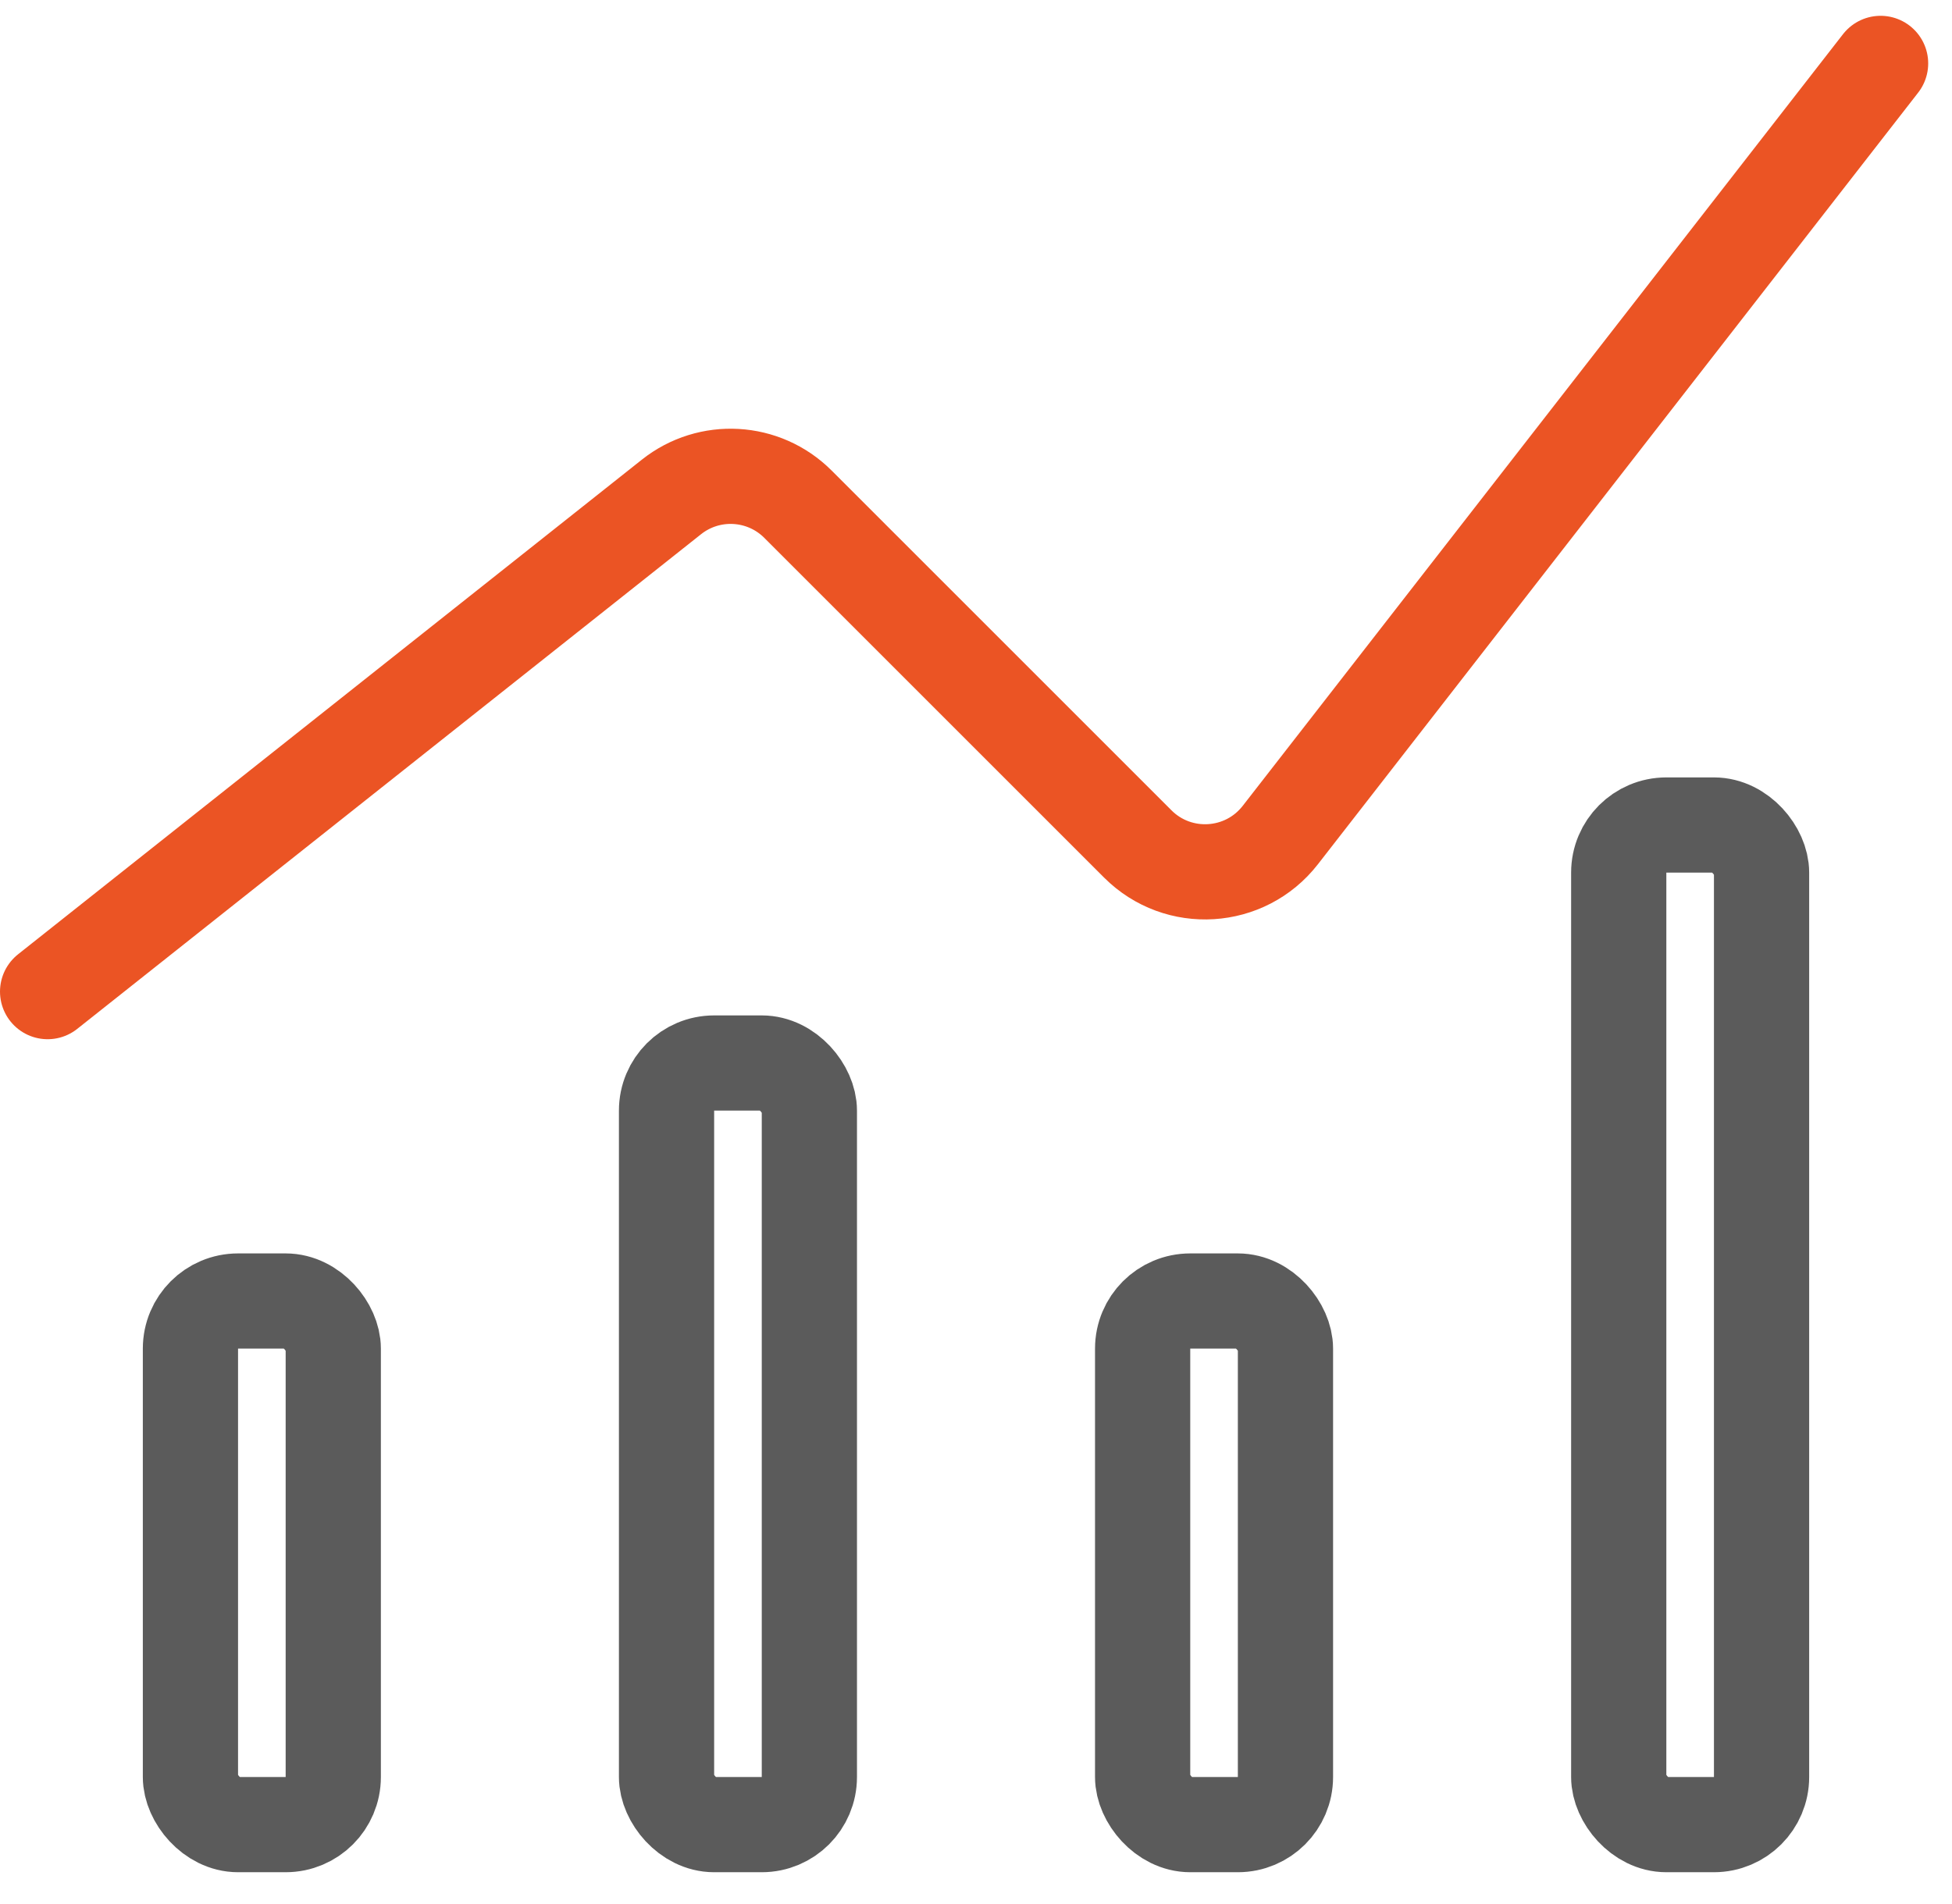
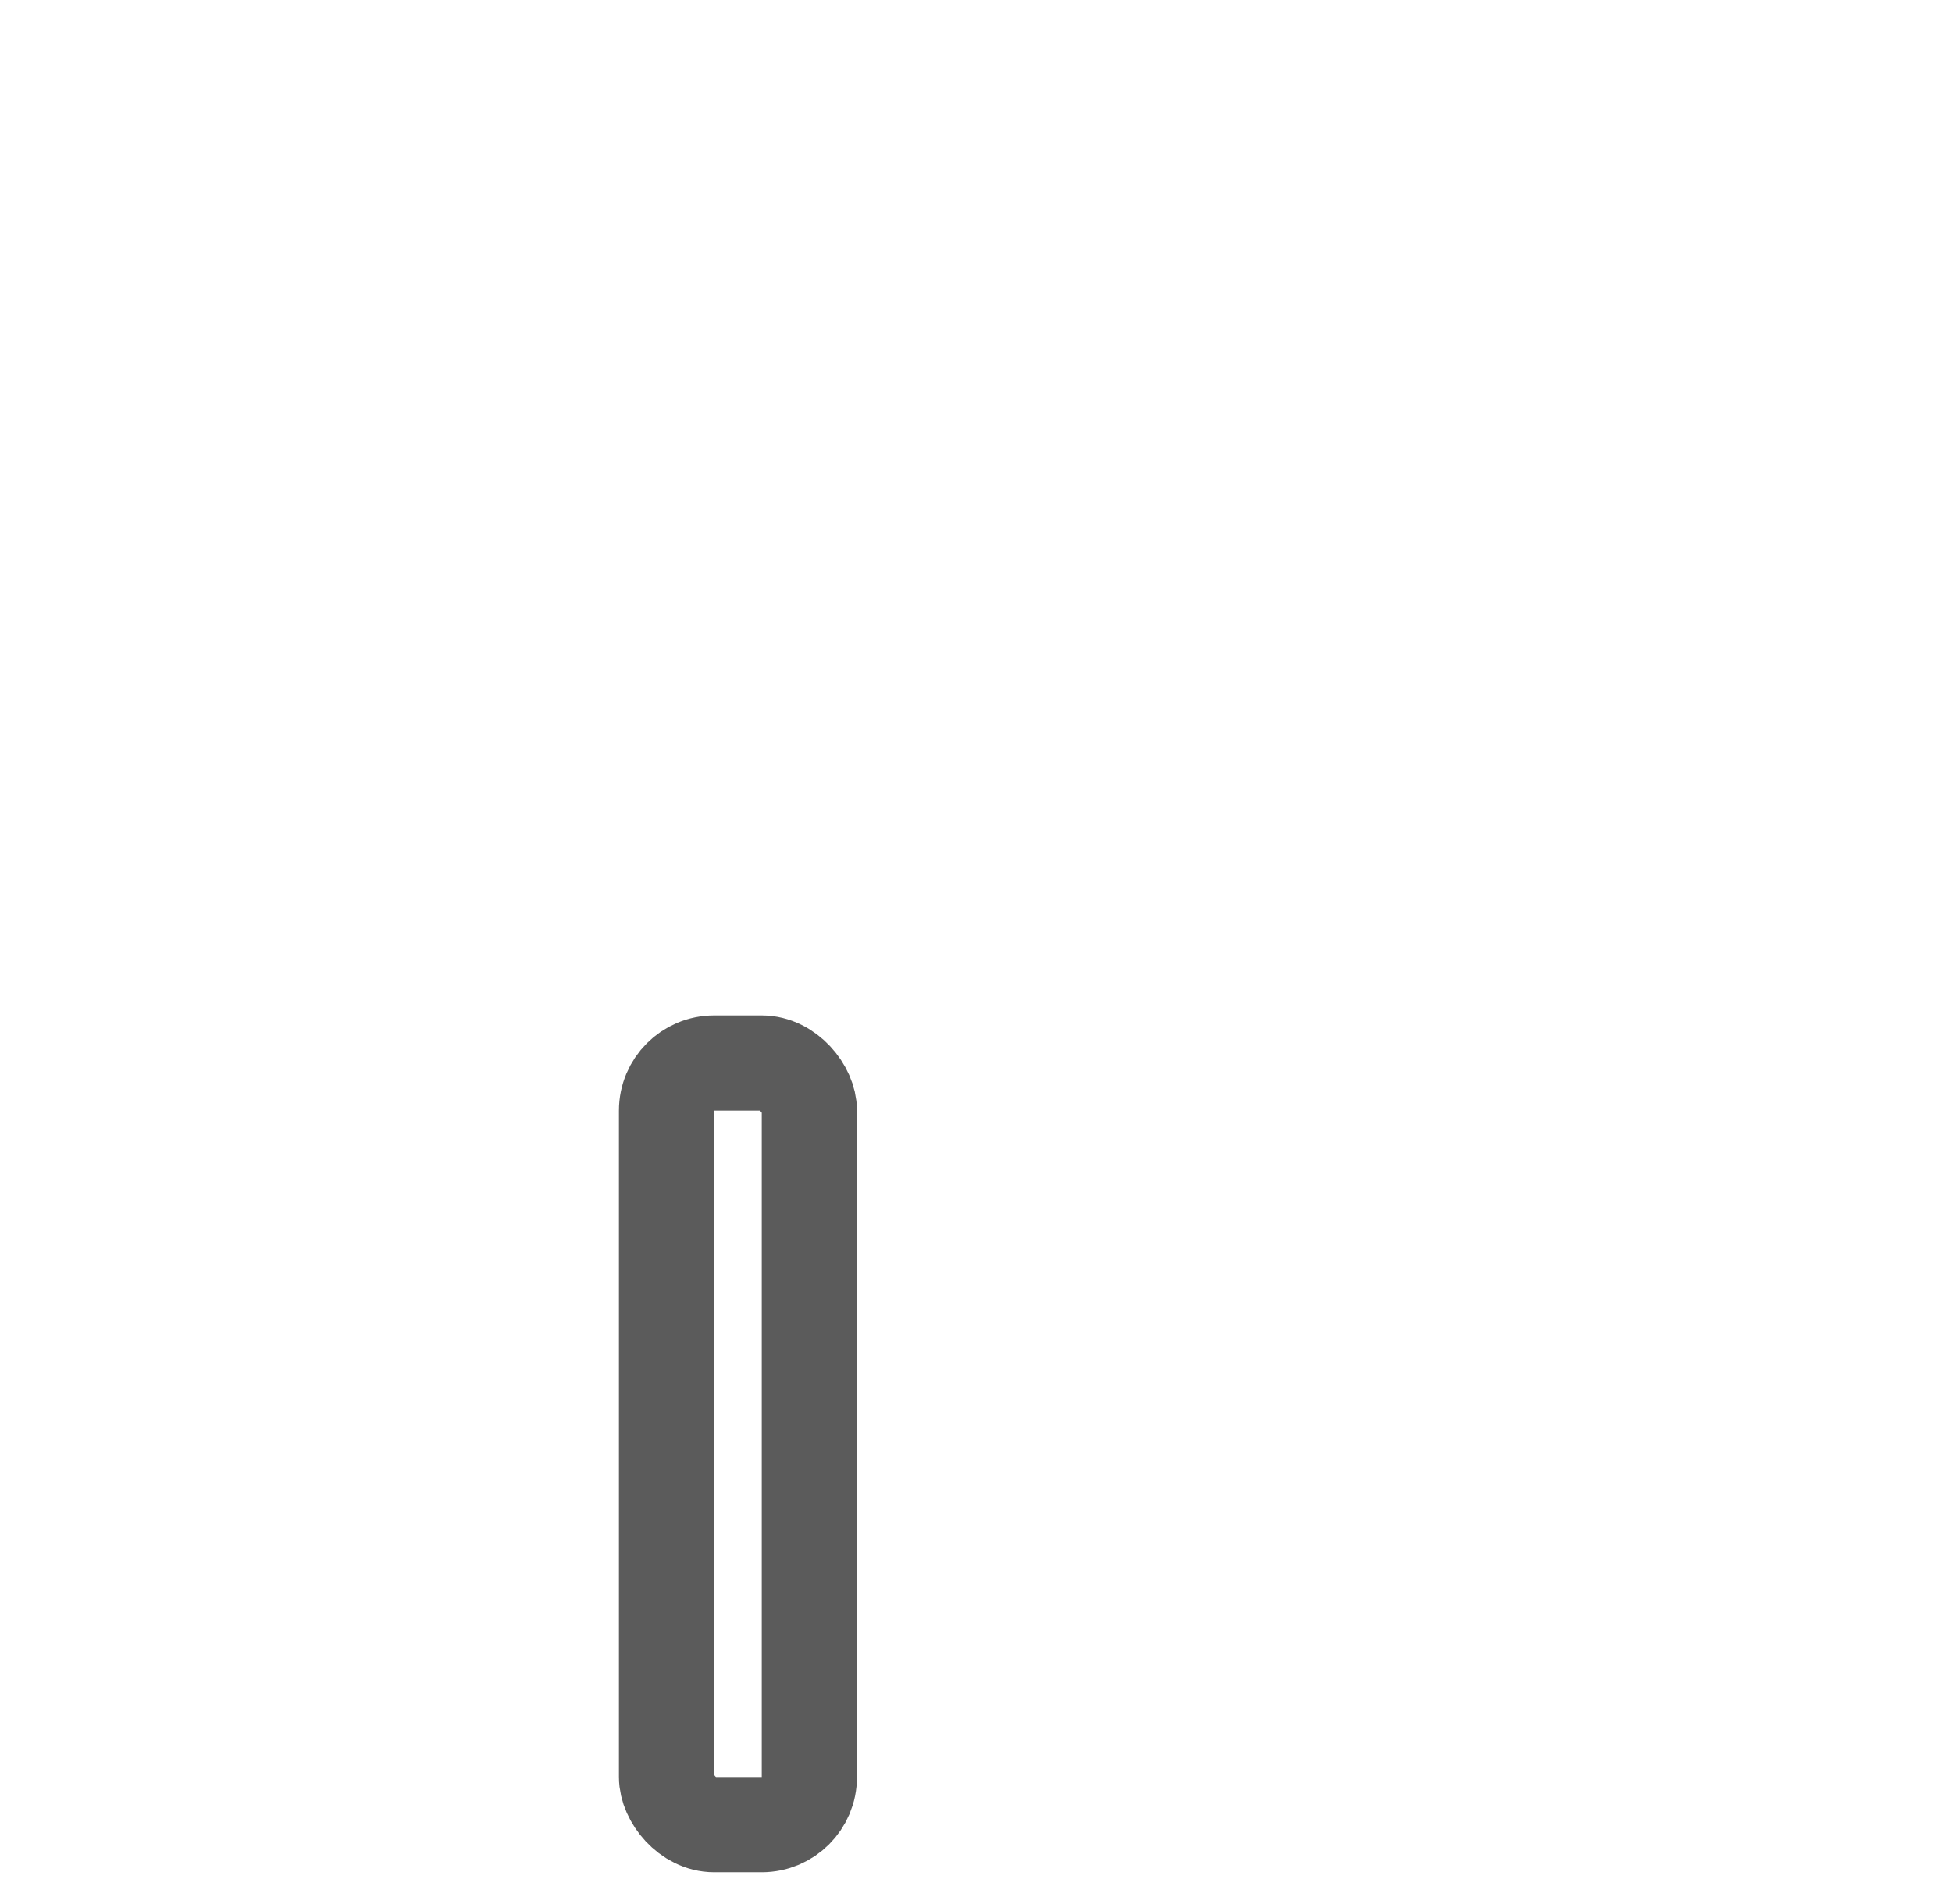
<svg xmlns="http://www.w3.org/2000/svg" width="41" height="40" viewBox="0 0 41 40" fill="none">
-   <path d="M1 20.832L14.103 10.44C14.899 9.808 16.042 9.874 16.76 10.592L23.898 17.73C24.749 18.581 26.152 18.493 26.891 17.544L39.5 1.332" stroke="#EB5424" stroke-width="2" stroke-linecap="round" />
-   <rect x="4" y="27.332" width="3" height="11" rx="1" stroke="#5B5B5B" stroke-width="2" />
  <rect x="14" y="22.332" width="3" height="16" rx="1" stroke="#5B5B5B" stroke-width="2" />
-   <rect x="24" y="27.332" width="3" height="11" rx="1" stroke="#5B5B5B" stroke-width="2" />
-   <rect x="34" y="17.332" width="3" height="21" rx="1" stroke="#5B5B5B" stroke-width="2" />
</svg>